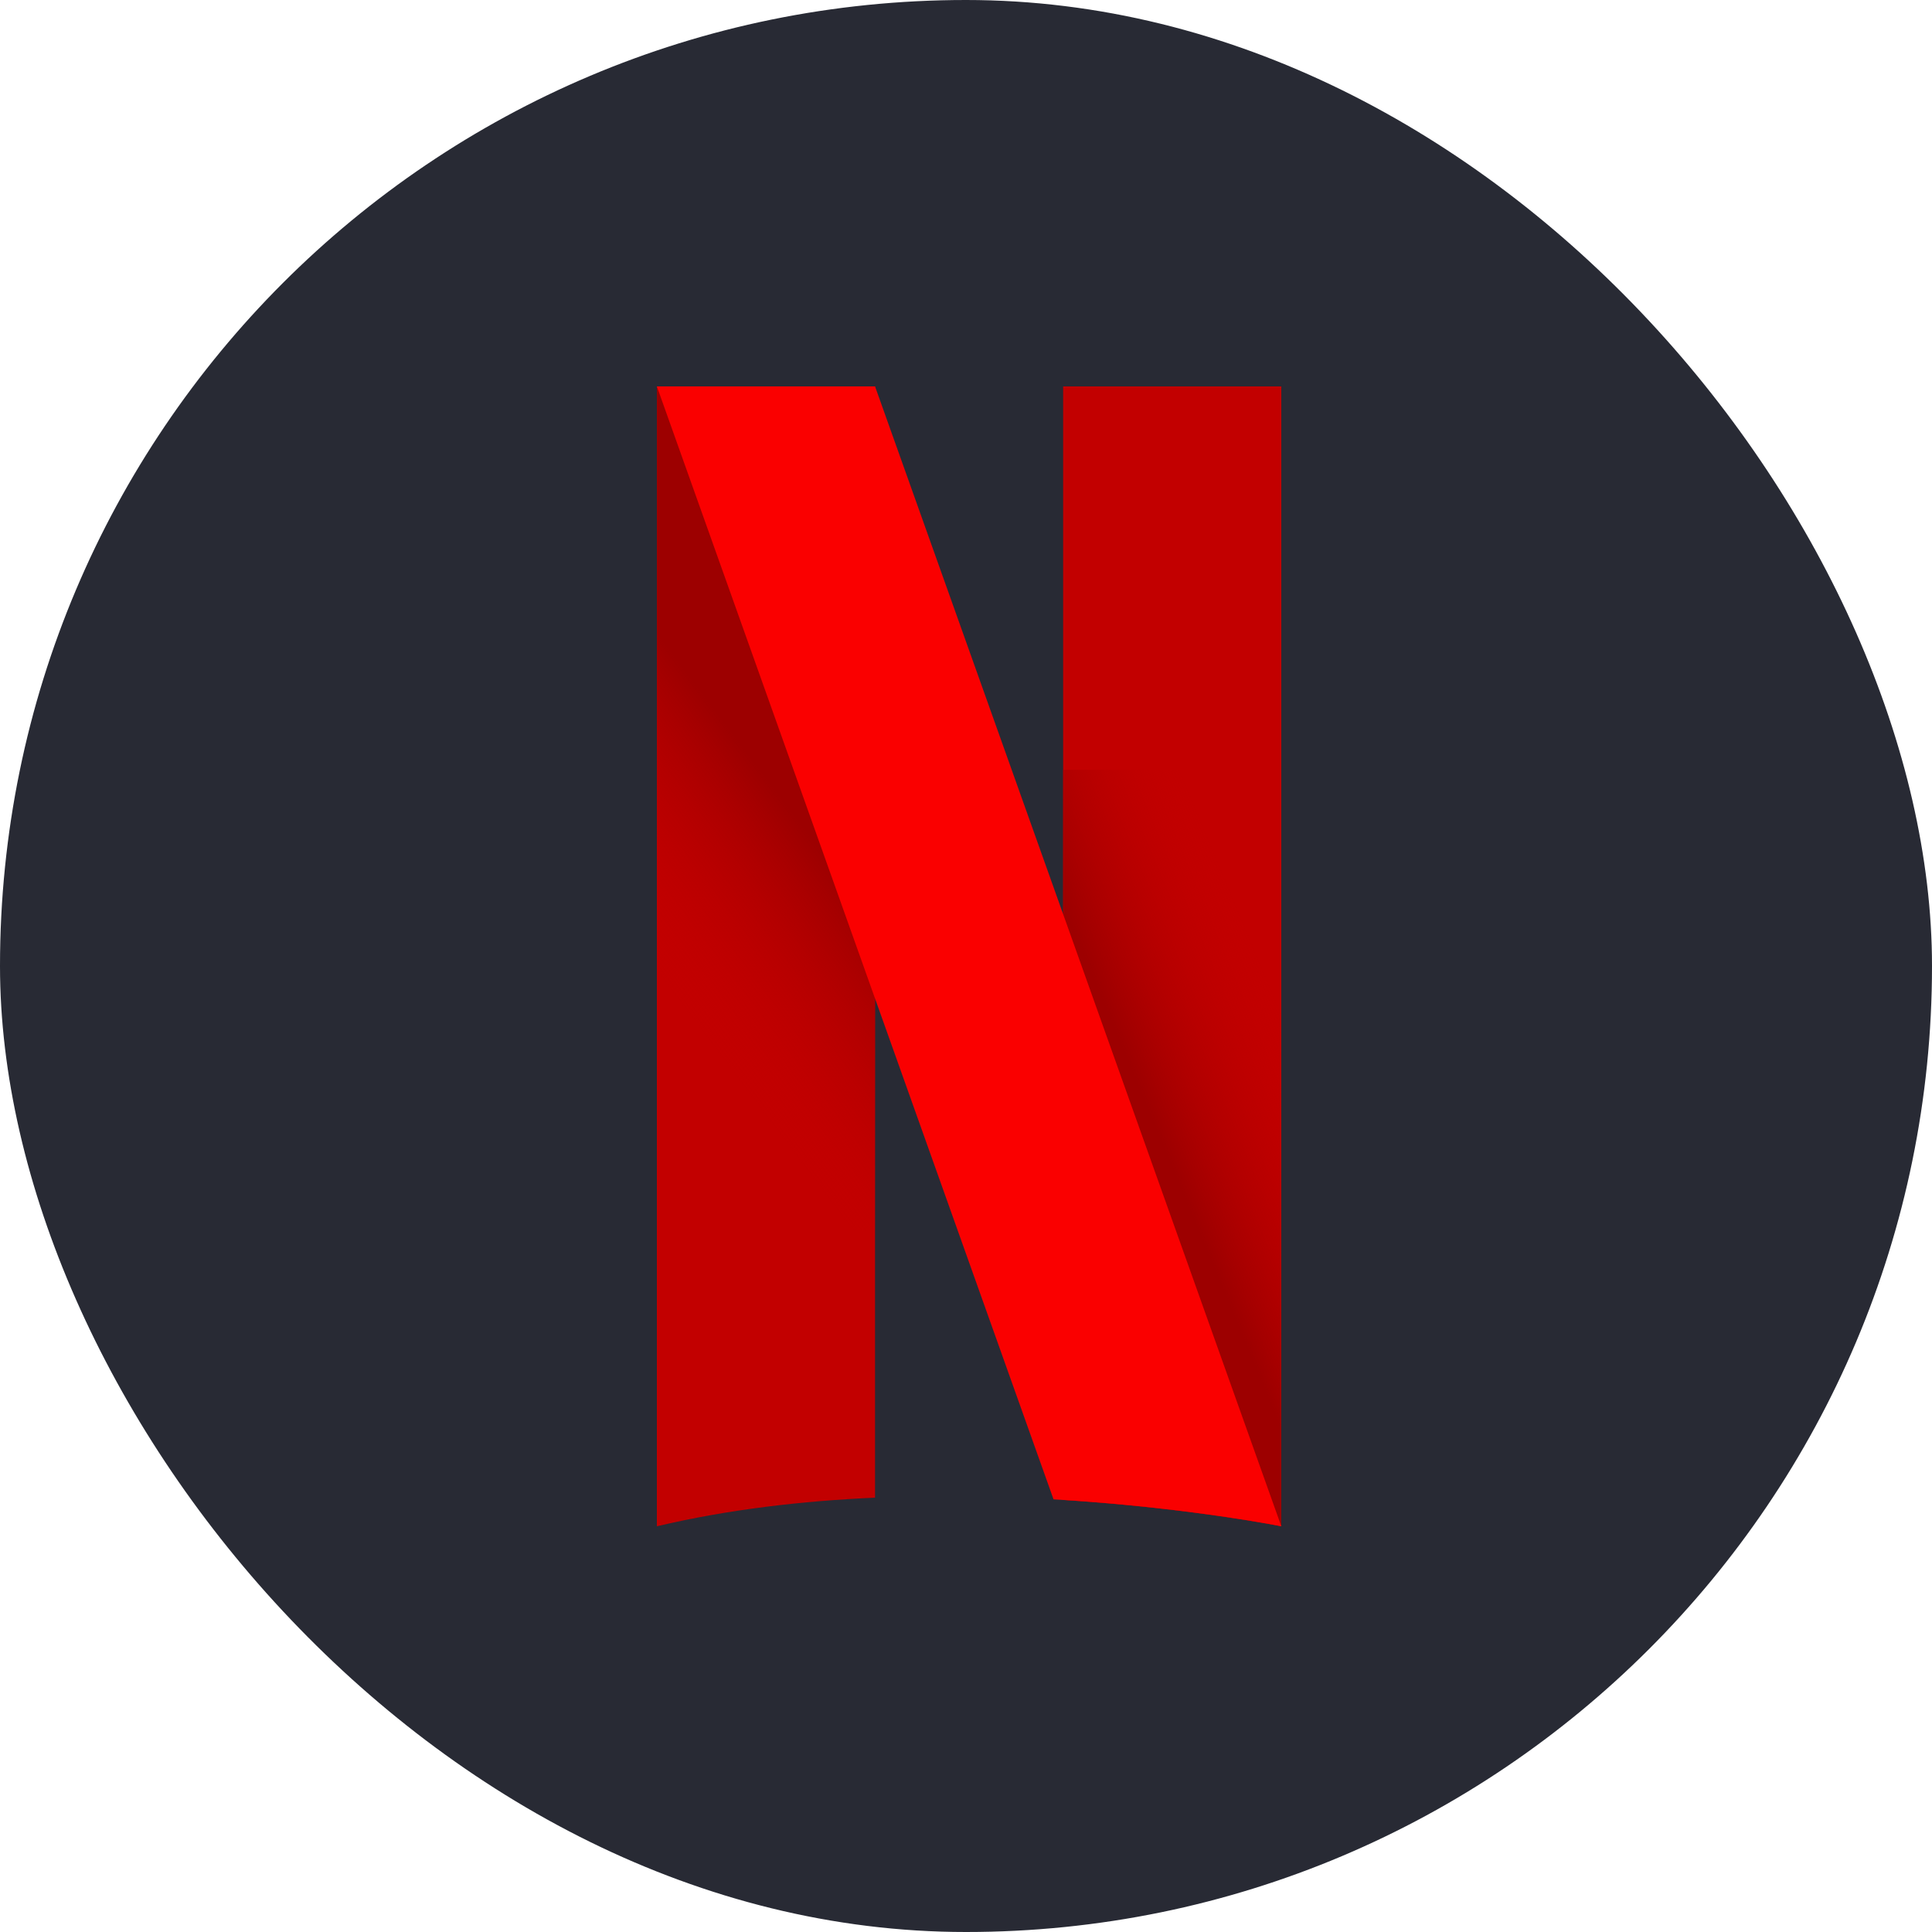
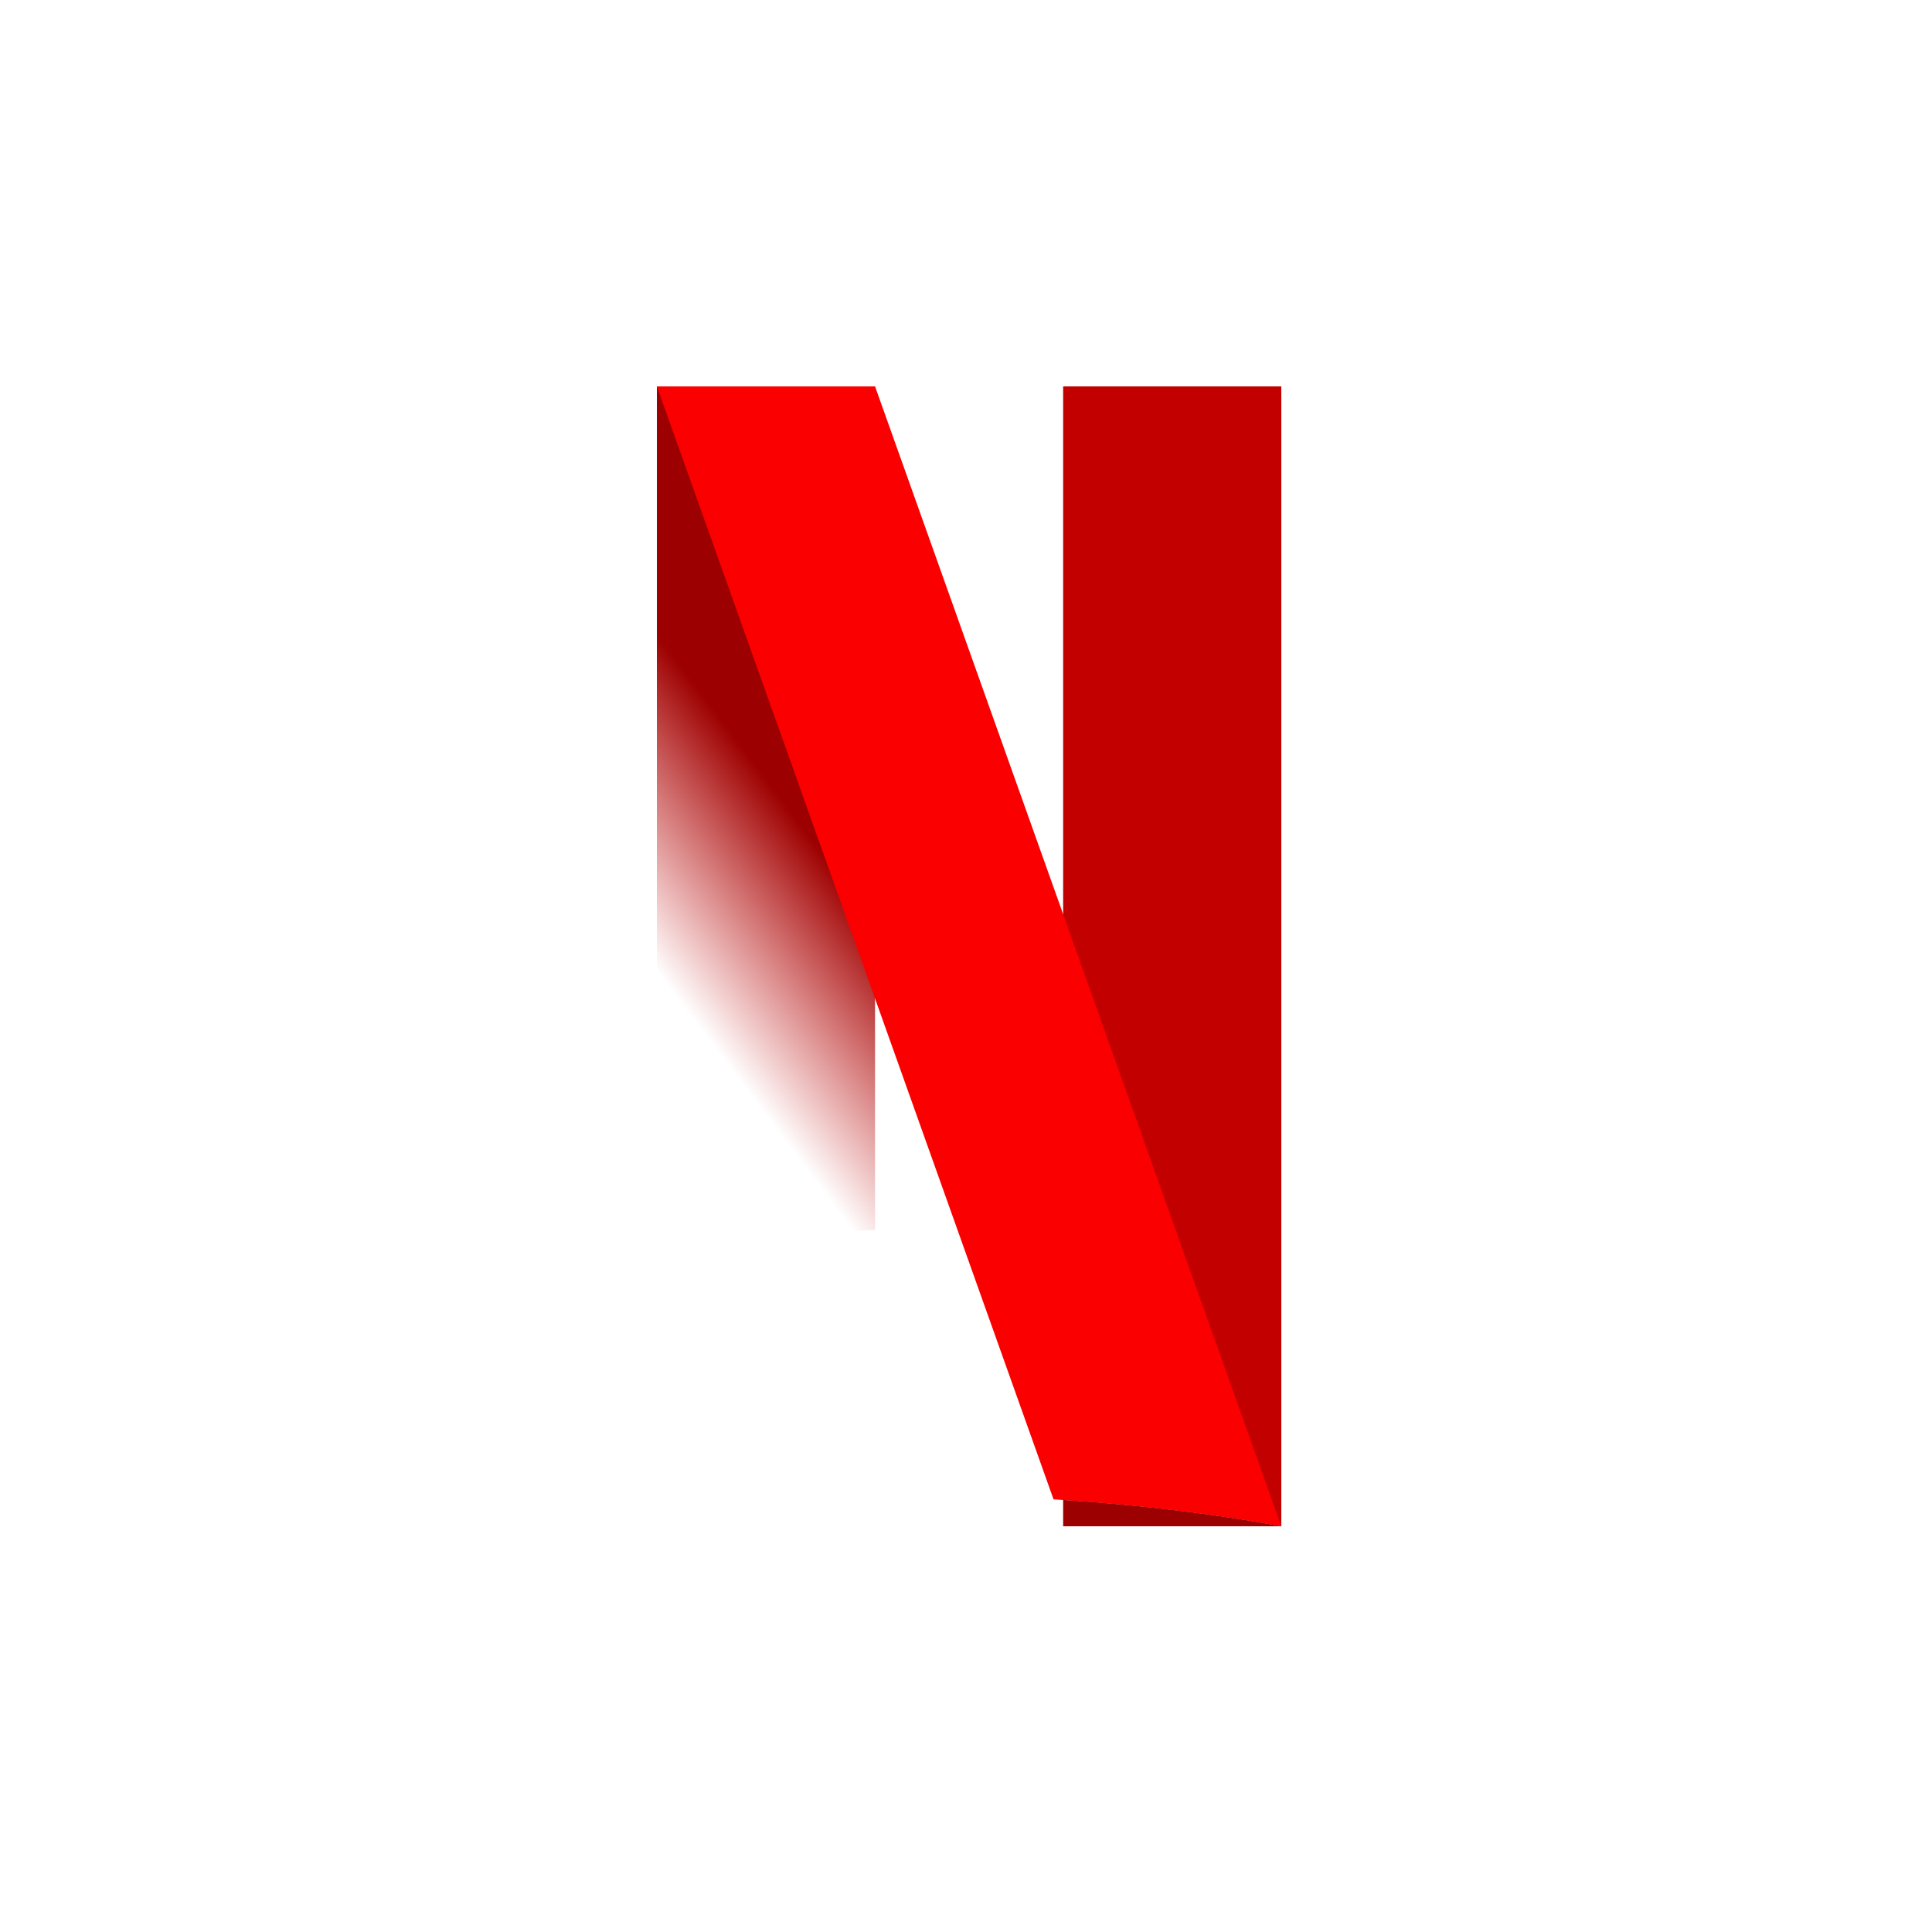
<svg xmlns="http://www.w3.org/2000/svg" width="100" height="100" viewBox="0 0 100 100" fill="none">
-   <rect width="100" height="100" rx="50" fill="#282A34" />
-   <path d="M45.292 20H34V79C37.703 78.123 41.572 77.684 45.292 77.519V20Z" fill="#C20000" />
  <path d="M45.292 20H34V65.143C37.703 64.266 41.572 63.827 45.292 63.662V20Z" fill="url(#paint0_linear_4102_13406)" />
  <path d="M66.32 79V20H55.028V77.636C61.621 78.056 66.32 79 66.32 79Z" fill="#C20000" />
-   <path d="M66.32 79V39.844H55.028V77.636C61.621 78.056 66.32 79 66.32 79Z" fill="url(#paint1_linear_4102_13406)" />
+   <path d="M66.32 79H55.028V77.636C61.621 78.056 66.32 79 66.32 79Z" fill="url(#paint1_linear_4102_13406)" />
  <path d="M66.32 79L45.292 20H34L54.531 77.606C61.383 78.008 66.32 79 66.32 79Z" fill="#FA0000" />
  <defs>
    <linearGradient id="paint0_linear_4102_13406" x1="31.986" y1="47.612" x2="40.39" y2="41.269" gradientUnits="userSpaceOnUse">
      <stop stop-color="#C20000" stop-opacity="0" />
      <stop offset="1" stop-color="#9D0000" />
    </linearGradient>
    <linearGradient id="paint1_linear_4102_13406" x1="67.957" y1="56.388" x2="60.345" y2="59.559" gradientUnits="userSpaceOnUse">
      <stop stop-color="#C20000" stop-opacity="0" />
      <stop offset="1" stop-color="#9D0000" />
    </linearGradient>
  </defs>
</svg>